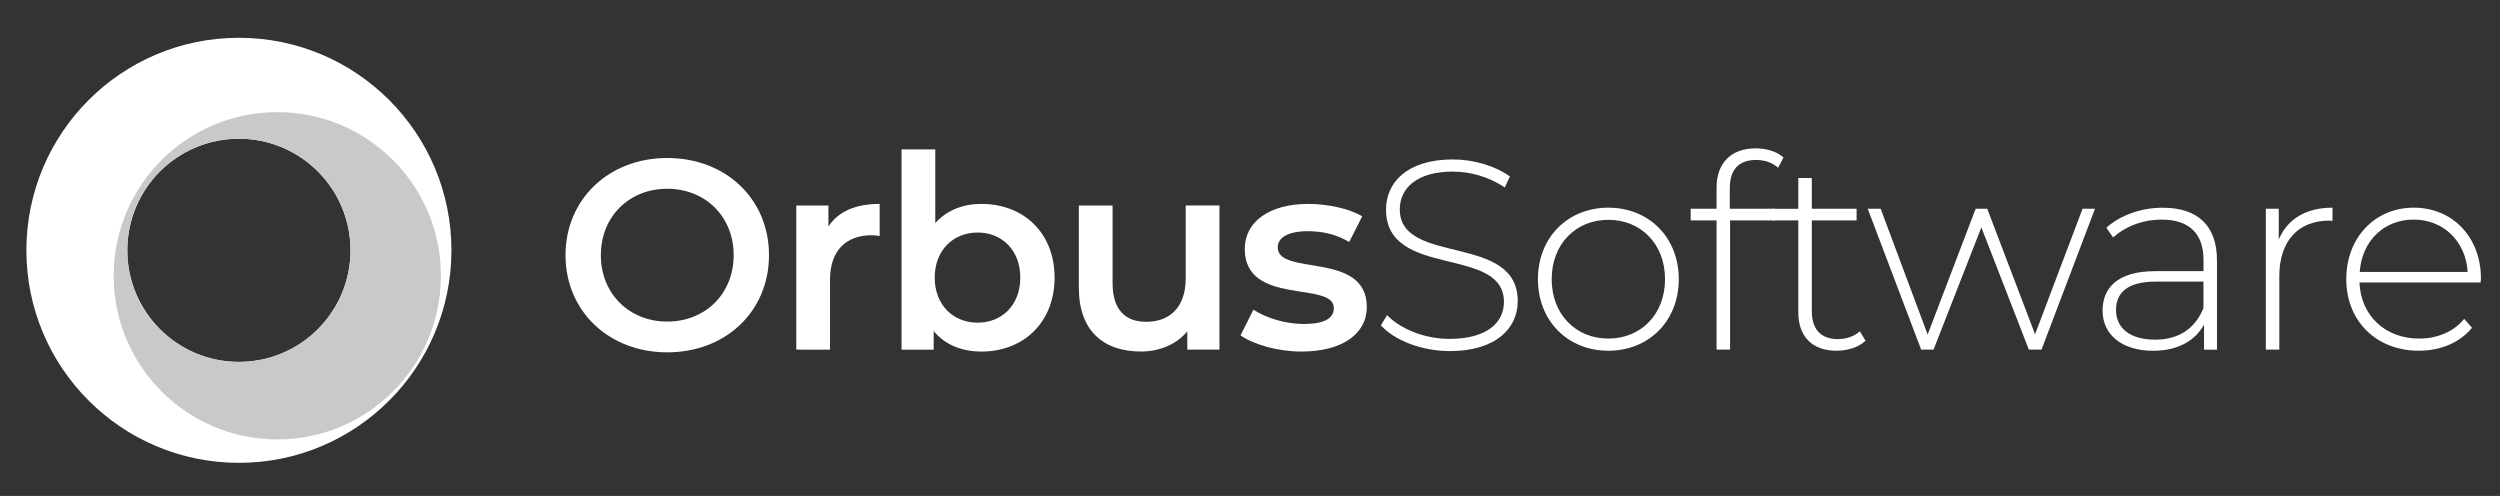
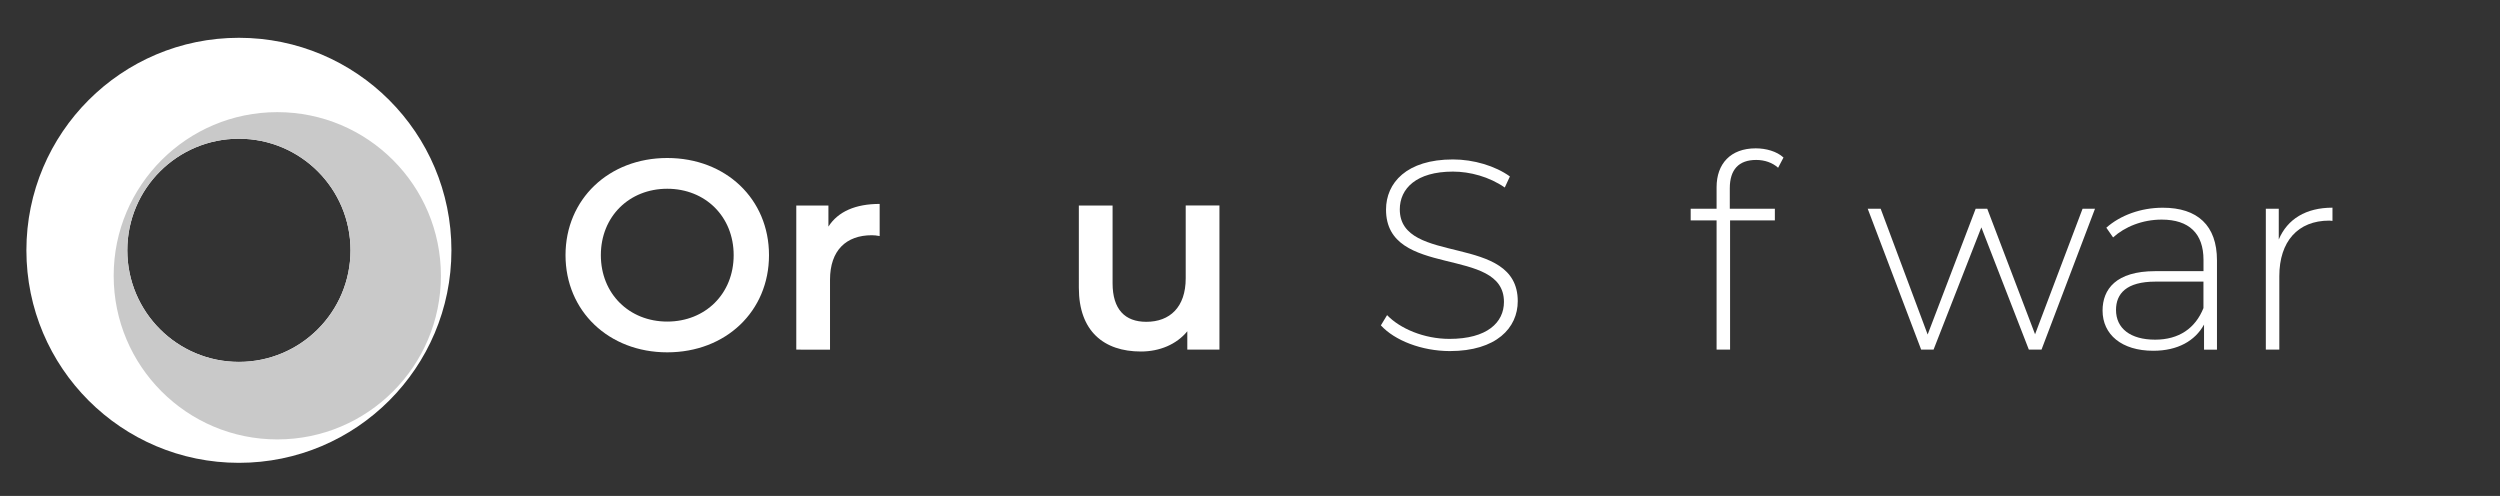
<svg xmlns="http://www.w3.org/2000/svg" xmlns:xlink="http://www.w3.org/1999/xlink" version="1.1" id="Layer_1" x="0px" y="0px" width="983px" height="195px" viewBox="-9.939 -14.938 983 195" enable-background="new -9.939 -14.938 983 195" xml:space="preserve">
  <rect x="-9.939" y="-14.938" width="983" height="195" fill="#333333" stroke="none" />
  <g>
    <g>
      <g>
        <defs>
          <path id="SVGID_1_" d="M40.122,83.485c0-24.236,19.642-43.878,43.878-43.878s43.878,19.642,43.878,43.878      c0,24.237-19.642,43.879-43.878,43.879S40.122,107.723,40.122,83.485 M0.439,83.485c0,46.138,37.408,83.563,83.561,83.563      s83.561-37.408,83.561-83.563c0-46.152-37.408-83.561-83.561-83.561S0.439,37.349,0.439,83.485" />
        </defs>
        <use xlink:href="#SVGID_1_" overflow="visible" fill="#FFFFFF" />
        <clipPath id="SVGID_2_">
          <use xlink:href="#SVGID_1_" overflow="visible" />
        </clipPath>
      </g>
    </g>
  </g>
  <g>
    <g>
      <g>
        <defs>
          <path id="SVGID_3_" d="M40.122,83.485c0-24.236,19.642-43.878,43.878-43.878s43.878,19.642,43.878,43.878      c0,24.237-19.642,43.879-43.878,43.879S40.122,107.723,40.122,83.485 M34.758,93.49c0,35.532,28.801,64.351,64.334,64.351      c35.533,0,64.334-28.803,64.334-64.351c0-35.549-28.802-64.335-64.334-64.335C63.559,29.156,34.758,57.957,34.758,93.49" />
        </defs>
        <use xlink:href="#SVGID_3_" overflow="visible" fill="#C9C9C9" />
        <clipPath id="SVGID_4_">
          <use xlink:href="#SVGID_3_" overflow="visible" />
        </clipPath>
      </g>
    </g>
  </g>
  <path fill="#FFFFFF" d="M212.423,85.392c0-21.963,16.982-38.207,40.005-38.207c23.023,0,40.005,16.122,40.005,38.207  c0,22.069-16.982,38.207-40.005,38.207C229.405,123.599,212.423,107.368,212.423,85.392 M278.54,85.392  c0-15.169-11.143-26.112-26.112-26.112s-26.111,10.928-26.111,26.112c0,15.169,11.142,26.111,26.111,26.111  S278.54,100.575,278.54,85.392" />
  <path fill="#FFFFFF" d="M335.942,65.242v12.634c-1.168-0.216-2.121-0.322-3.073-0.322c-10.082,0-16.445,5.947-16.445,17.505v27.479  H303.16V65.872h12.634v8.284C319.605,68.208,326.506,65.242,335.942,65.242" />
-   <path fill="#FFFFFF" d="M404.719,94.213c0,17.612-12.203,29.077-28.756,29.077c-7.746,0-14.323-2.658-18.78-8.067v7.331h-12.634  V43.803h13.264v28.971c4.564-5.087,10.929-7.53,18.15-7.53C392.516,65.242,404.719,76.585,404.719,94.213 M391.24,94.213  c0-10.819-7.225-17.721-16.769-17.721s-16.875,6.9-16.875,17.721c0,10.819,7.315,17.721,16.875,17.721  C384.017,111.934,391.24,105.032,391.24,94.213" />
  <path fill="#FFFFFF" d="M469.545,65.872v56.665h-12.634v-7.224c-4.241,5.195-10.927,7.961-18.243,7.961  c-14.538,0-24.405-7.961-24.405-25.035V65.872h13.265v30.554c0,10.298,4.872,15.17,13.263,15.17c9.237,0,15.492-5.733,15.492-17.091  V65.857h13.264L469.545,65.872L469.545,65.872z" />
-   <path fill="#FFFFFF" d="M477.828,116.912l5.087-10.082c4.995,3.289,12.634,5.625,19.734,5.625c8.376,0,11.88-2.336,11.88-6.255  c0-10.819-35.025-0.63-35.025-23.237c0-10.713,9.651-17.721,24.943-17.721c7.53,0,16.122,1.798,21.225,4.888l-5.103,10.082  c-5.41-3.183-10.819-4.241-16.229-4.241c-8.068,0-11.88,2.658-11.88,6.361c0,11.466,35.025,1.275,35.025,23.453  c0,10.604-9.76,17.505-25.683,17.505C492.367,123.275,482.931,120.524,477.828,116.912" />
  <path fill="#FFFFFF" d="M533.019,112.993l2.443-4.025c5.087,5.302,14.539,9.344,24.514,9.344c14.861,0,21.439-6.471,21.439-14.539  c0-22.285-46.368-8.914-46.368-36.286c0-10.512,8.068-19.732,26.313-19.732c8.177,0,16.659,2.551,22.393,6.686l-2.014,4.35  c-6.147-4.241-13.678-6.256-20.379-6.256c-14.433,0-20.901,6.687-20.901,14.862c0,22.285,46.383,9.129,46.383,36.086  c0,10.497-8.392,19.626-26.741,19.626C549.032,123.075,538.428,118.927,533.019,112.993" />
-   <path fill="#FFFFFF" d="M594.771,94.843c0-16.444,11.787-28.125,27.693-28.125c15.923,0,27.695,11.665,27.695,28.125  c0,16.444-11.772,28.126-27.695,28.126C606.559,122.969,594.771,111.287,594.771,94.843 M644.75,94.843  c0-13.908-9.544-23.346-22.285-23.346c-12.74,0-22.284,9.438-22.284,23.346c0,13.894,9.544,23.346,22.284,23.346  C635.206,118.188,644.75,108.736,644.75,94.843" />
  <path fill="#FFFFFF" d="M670.217,59.079v8.068h17.72v4.564h-17.611v50.824h-5.304V71.712h-10.188v-4.564h10.188v-8.483  c0-9.236,5.519-15.276,15.386-15.276c4.025,0,8.283,1.169,10.927,3.611l-2.12,4.026c-2.229-2.014-5.303-3.073-8.592-3.073  C673.721,47.938,670.217,51.765,670.217,59.079" />
-   <path fill="#FFFFFF" d="M723.593,119.033c-2.767,2.658-7.208,3.936-11.356,3.936c-9.761,0-15.077-5.733-15.077-15.063V71.713H686.97  v-4.564h10.189V55.053h5.303v12.096h17.612v4.564h-17.612v35.655c0,7.115,3.504,11.034,10.297,11.034  c3.289,0,6.362-1.06,8.591-3.073L723.593,119.033z" />
  <polygon fill="#FFFFFF" points="813.809,67.148 792.783,122.537 787.804,122.537 769.131,74.464 750.335,122.537 745.463,122.537   724.453,67.148 729.541,67.148 748.014,116.59 766.887,67.148 771.451,67.148 790.248,116.497 808.921,67.148 " />
  <path fill="#FFFFFF" d="M861.773,87.42v35.134h-5.086v-9.867c-3.505,6.363-10.298,10.297-19.949,10.297  c-12.418,0-19.948-6.362-19.948-15.813c0-8.393,5.302-15.492,20.687-15.492h18.996v-4.456c0-10.298-5.625-15.815-16.444-15.815  c-7.639,0-14.539,2.859-19.104,7.009l-2.658-3.826c5.519-4.888,13.586-7.854,22.178-7.854  C854.137,66.718,861.773,73.727,861.773,87.42 M856.457,106.2V95.796h-18.889c-11.465,0-15.492,4.779-15.492,11.143  c0,7.224,5.625,11.681,15.385,11.681C846.806,118.618,853.275,114.161,856.457,106.2" />
  <path fill="#FFFFFF" d="M907.189,66.718v5.194c-0.431,0-0.846-0.106-1.275-0.106c-12.312,0-19.626,8.176-19.626,21.854v28.862  h-5.303v-55.39h5.087v12.096C889.47,71.175,896.785,66.718,907.189,66.718" />
-   <path fill="#FFFFFF" d="M965.453,96.118h-47.645c0.522,13.155,10.189,22.069,23.453,22.069c7.008,0,13.479-2.551,17.721-7.746  l3.073,3.505c-4.872,5.947-12.524,9.021-20.9,9.021c-16.769,0-28.54-11.682-28.54-28.126s11.356-28.125,26.525-28.125  s26.419,11.466,26.419,27.91C965.561,95.059,965.453,95.58,965.453,96.118 M917.902,91.984h42.447  c-0.736-11.987-9.451-20.579-21.225-20.579C927.354,71.391,918.763,79.873,917.902,91.984" />
</svg>